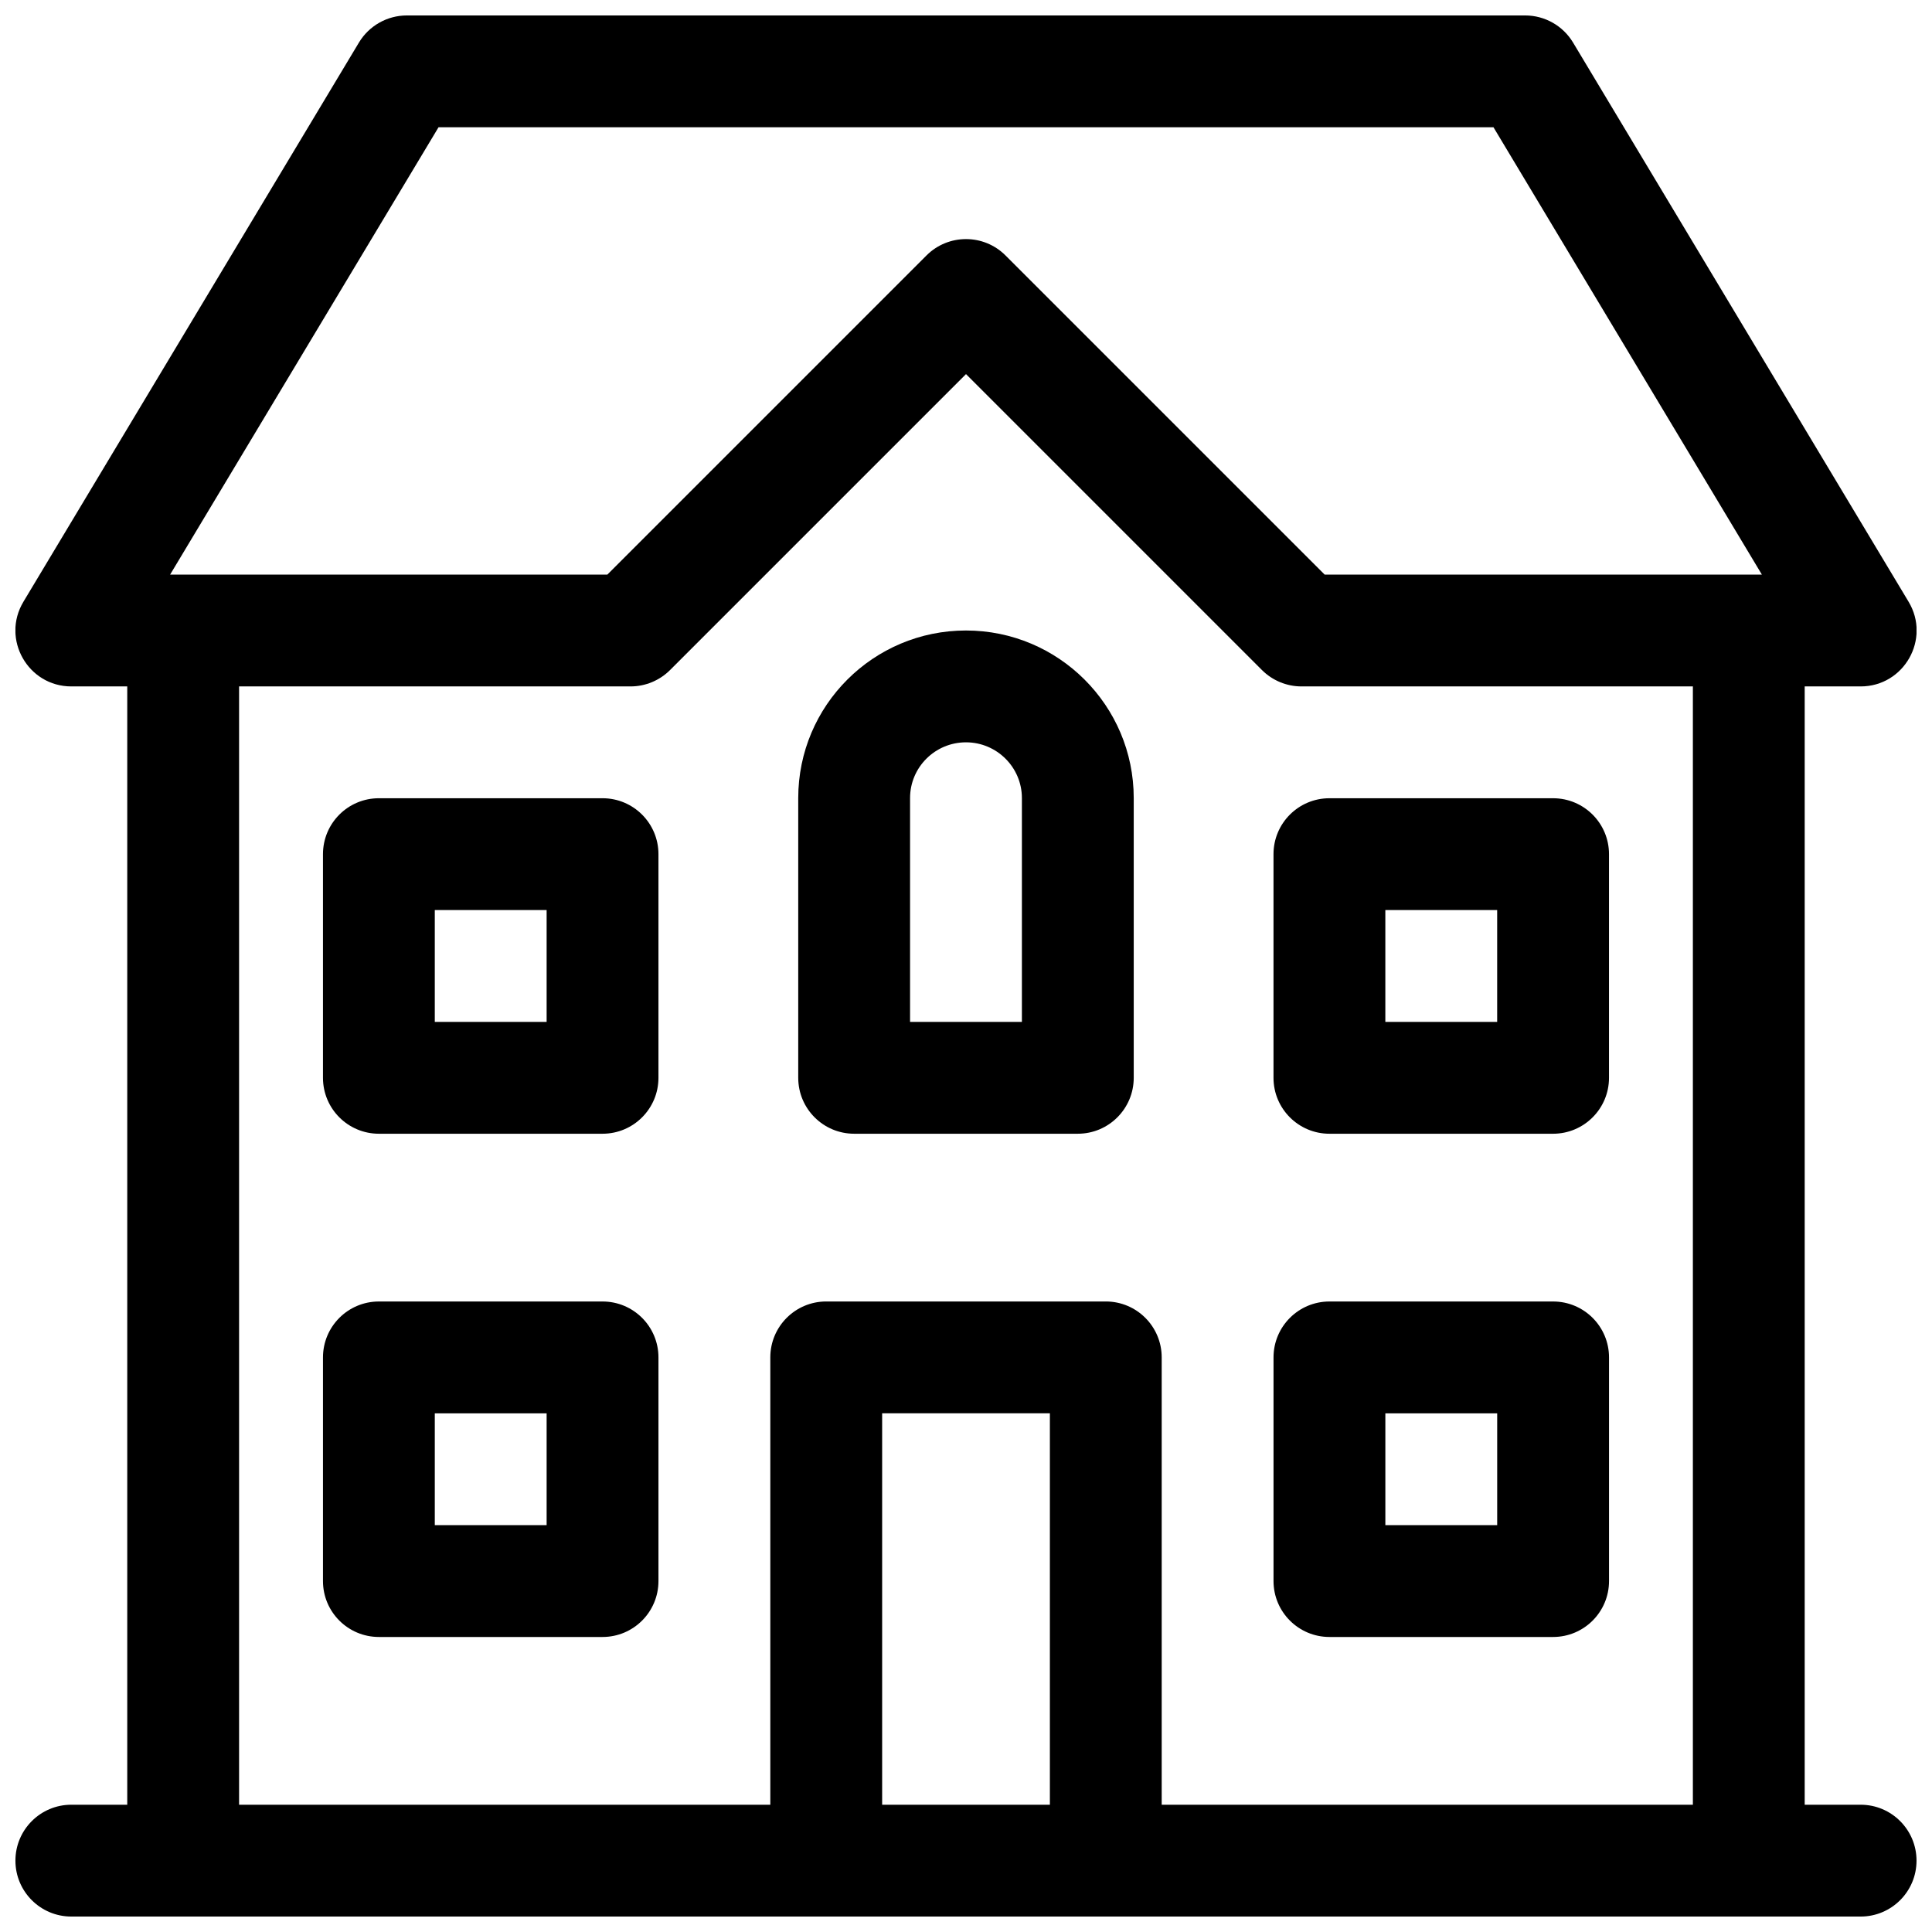
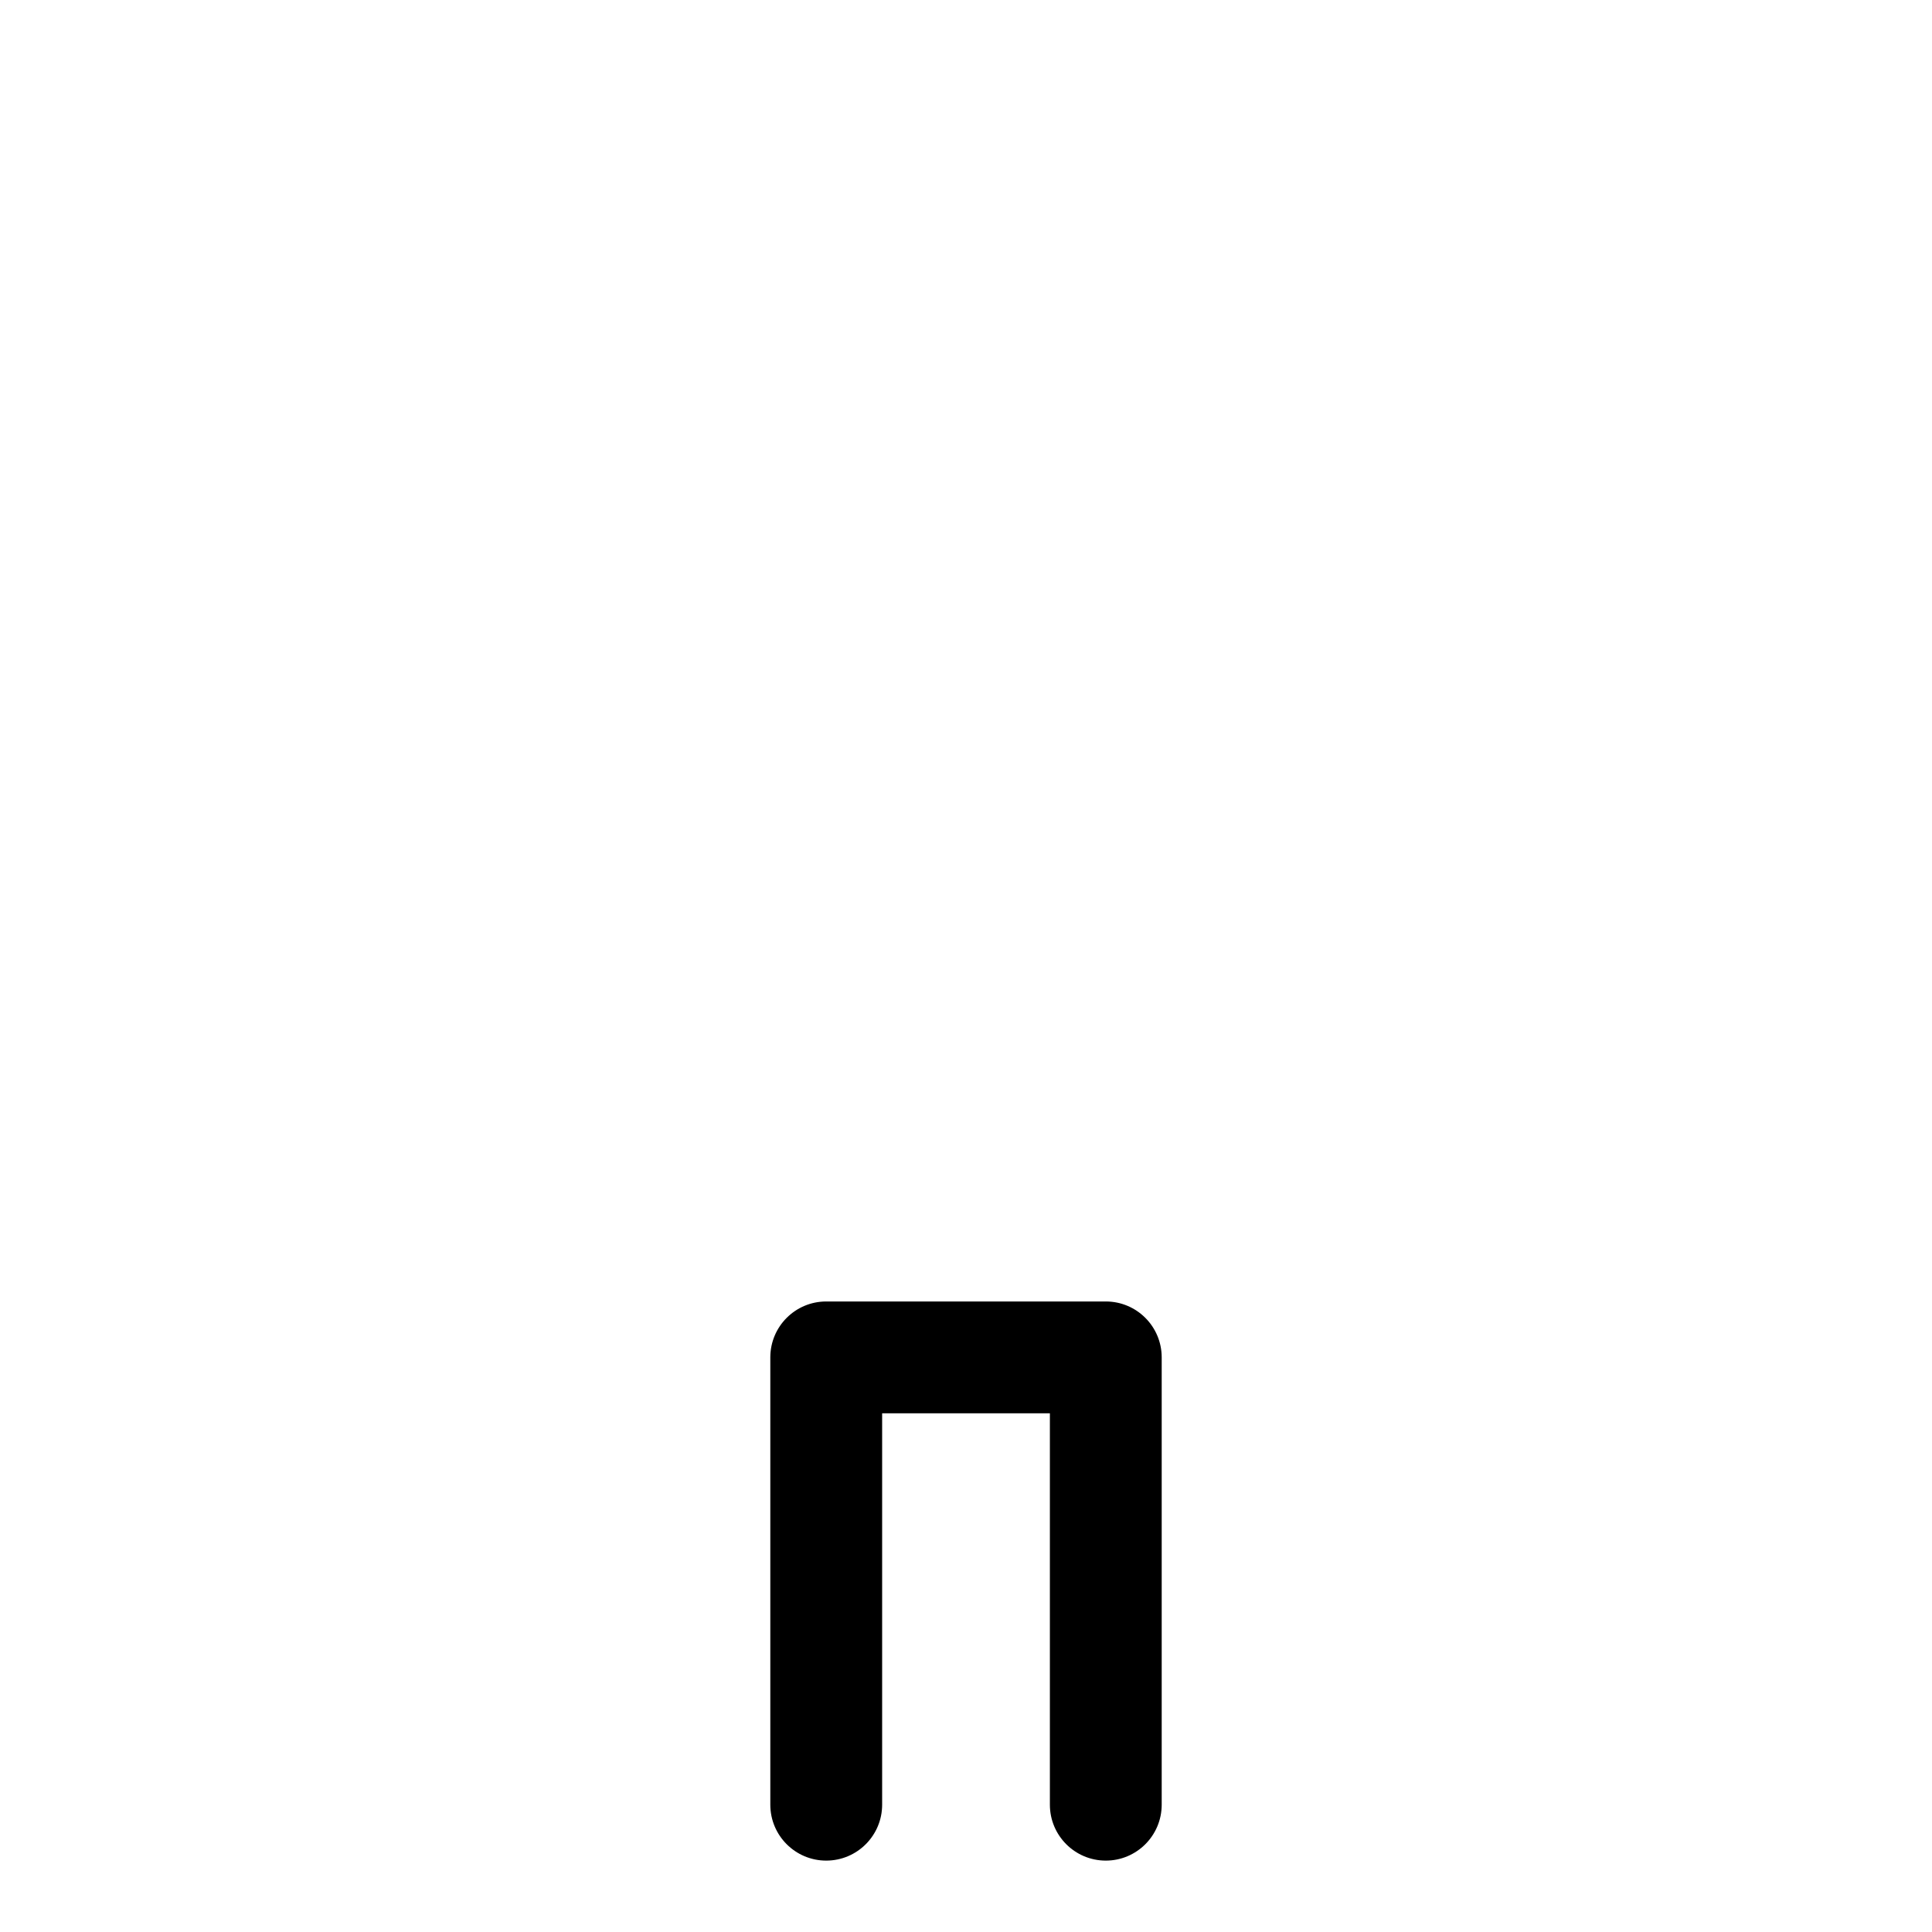
<svg xmlns="http://www.w3.org/2000/svg" width="800px" height="800px" version="1.1" viewBox="144 144 512 512">
  <defs>
    <clipPath id="b">
-       <path d="m148.09 148.09h503.81v429.91h-503.81z" />
-     </clipPath>
+       </clipPath>
    <clipPath id="a">
-       <path d="m148.09 311h503.81v340.9h-503.81z" />
-     </clipPath>
+       </clipPath>
  </defs>
  <g clip-path="url(#b)">
-     <path d="m539.79 177.73 71.125 118.54h-115.87l-84.566-84.566c-5.785-5.789-15.168-5.789-20.957 0l-84.566 84.566h-115.87l71.129-118.54zm-61.359 143.84c2.777 2.777 6.547 4.34 10.477 4.34h148.18c11.516 0 18.633-12.566 12.707-22.441l-88.91-148.18c-2.676-4.465-7.5-7.195-12.703-7.195h-296.36c-5.207 0-10.031 2.731-12.707 7.195l-88.906 148.18c-5.926 9.875 1.188 22.441 12.703 22.441h148.18c3.93 0 7.699-1.562 10.48-4.34l78.43-78.43zm77.156 167.34h-59.27c-8.184 0-14.82 6.633-14.82 14.816v59.273c0 8.184 6.637 14.816 14.82 14.816h59.27c8.184 0 14.82-6.633 14.82-14.816v-59.273c0-8.184-6.637-14.816-14.82-14.816zm-14.816 29.637v29.637h-29.637v-29.637zm-237.09-29.637h-59.273c-8.184 0-14.816 6.633-14.816 14.816v59.273c0 8.184 6.633 14.816 14.816 14.816h59.273c8.184 0 14.816-6.633 14.816-14.816v-59.273c0-8.184-6.633-14.816-14.816-14.816zm-14.82 59.273h-29.637v-29.637h29.637zm266.72-192.64h-59.27c-8.184 0-14.82 6.637-14.82 14.82v59.27c0 8.184 6.637 14.82 14.82 14.82h59.27c8.184 0 14.82-6.637 14.82-14.82v-59.27c0-8.184-6.637-14.82-14.82-14.82zm-14.816 29.637v29.637h-29.637v-29.637z" fill-rule="evenodd" />
-   </g>
-   <path d="m444.45 355.49c0-24.52-19.934-44.402-44.453-44.402-24.547 0-44.457 19.871-44.457 44.402v74.141c0 8.184 6.637 14.82 14.82 14.82h59.27c8.184 0 14.82-6.637 14.82-14.82zm-59.273 59.324v-59.324c0-8.148 6.629-14.766 14.82-14.766 8.168 0 14.816 6.633 14.816 14.766v59.324zm-81.496-59.273h-59.273c-8.184 0-14.816 6.637-14.816 14.82v59.27c0 8.184 6.633 14.82 14.816 14.82h59.273c8.184 0 14.816-6.637 14.816-14.82v-59.27c0-8.184-6.633-14.82-14.816-14.82zm-14.82 59.273h-29.637v-29.637h29.637z" fill-rule="evenodd" />
+     </g>
  <g clip-path="url(#a)">
-     <path d="m592.63 622.27v-296.36c0-8.184 6.633-14.82 14.816-14.82 8.184 0 14.816 6.637 14.816 14.82v296.36h14.82c8.184 0 14.816 6.637 14.816 14.82 0 8.184-6.633 14.816-14.816 14.816h-474.18c-8.184 0-14.816-6.633-14.816-14.816 0-8.184 6.633-14.82 14.816-14.82h14.82v-296.36c0-8.184 6.633-14.82 14.816-14.82s14.82 6.637 14.82 14.82v296.36z" fill-rule="evenodd" />
-   </g>
+     </g>
  <path d="m422.23 518.54v103.72c0 8.184 6.633 14.82 14.816 14.82 8.184 0 14.816-6.637 14.816-14.82v-118.54c0-8.184-6.633-14.816-14.816-14.816h-74.09c-8.184 0-14.816 6.633-14.816 14.816v118.54c0 8.184 6.633 14.82 14.816 14.82s14.82-6.637 14.82-14.82v-103.72z" fill-rule="evenodd" />
</svg>